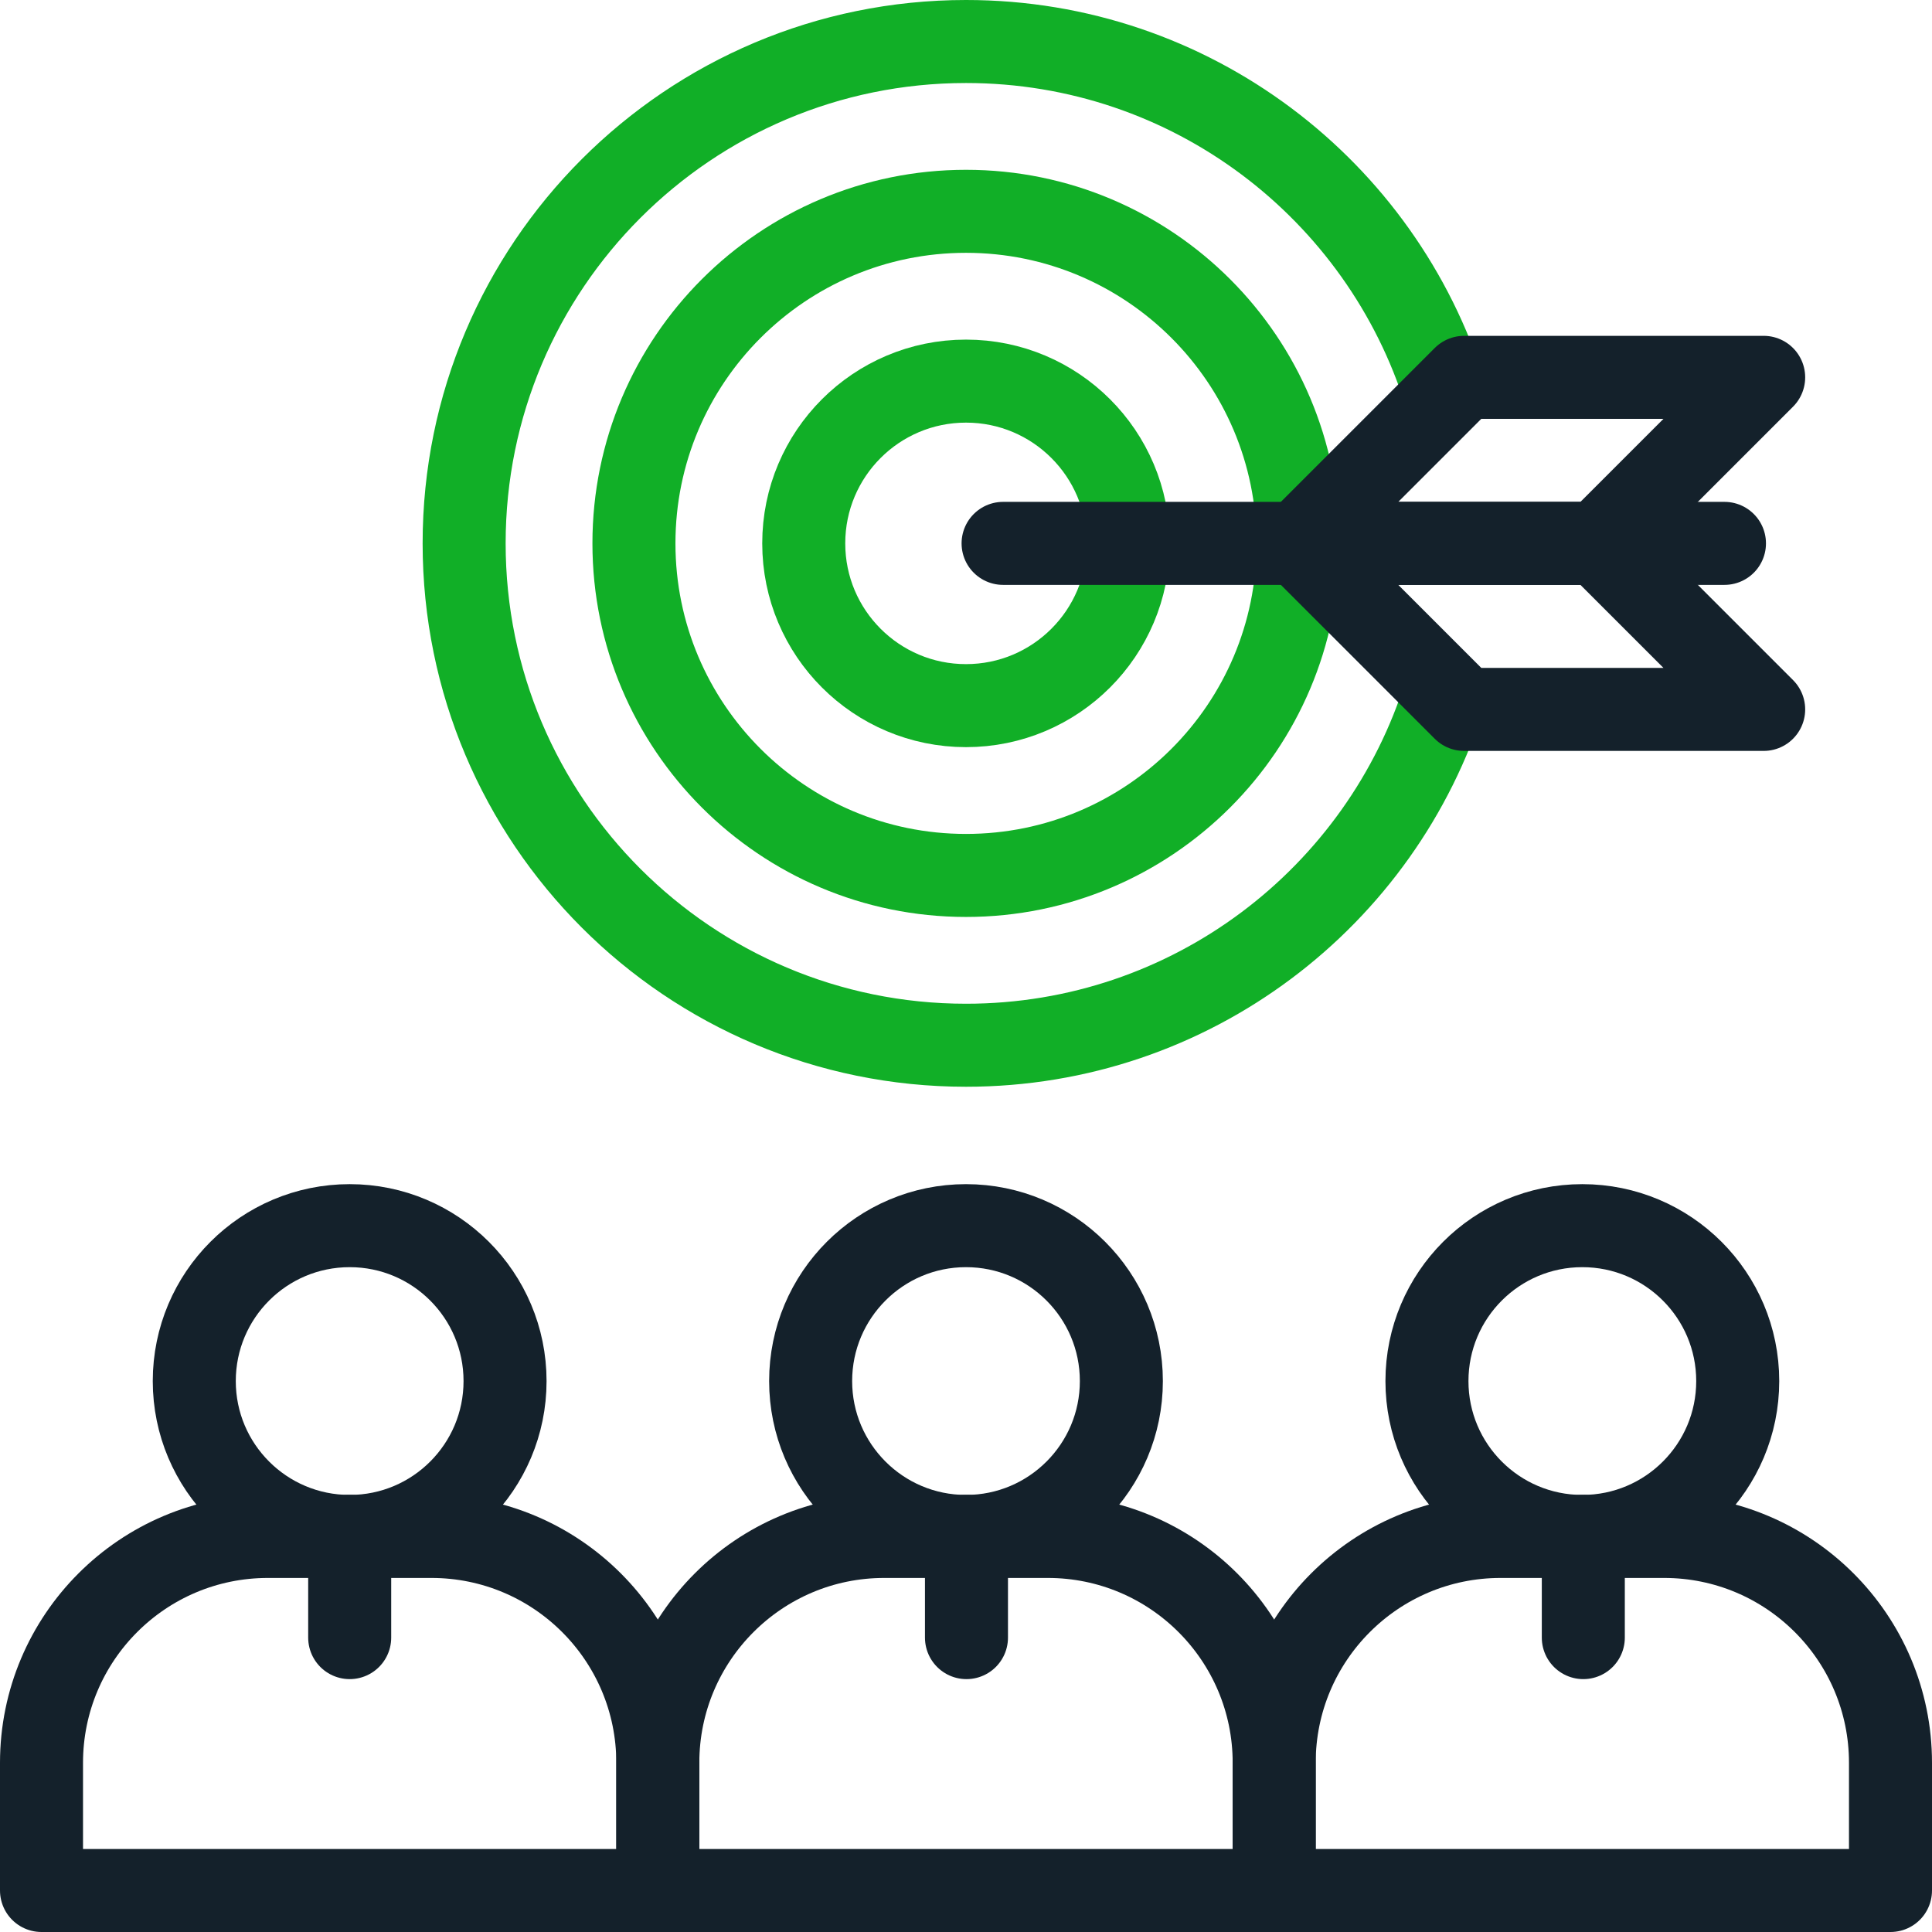
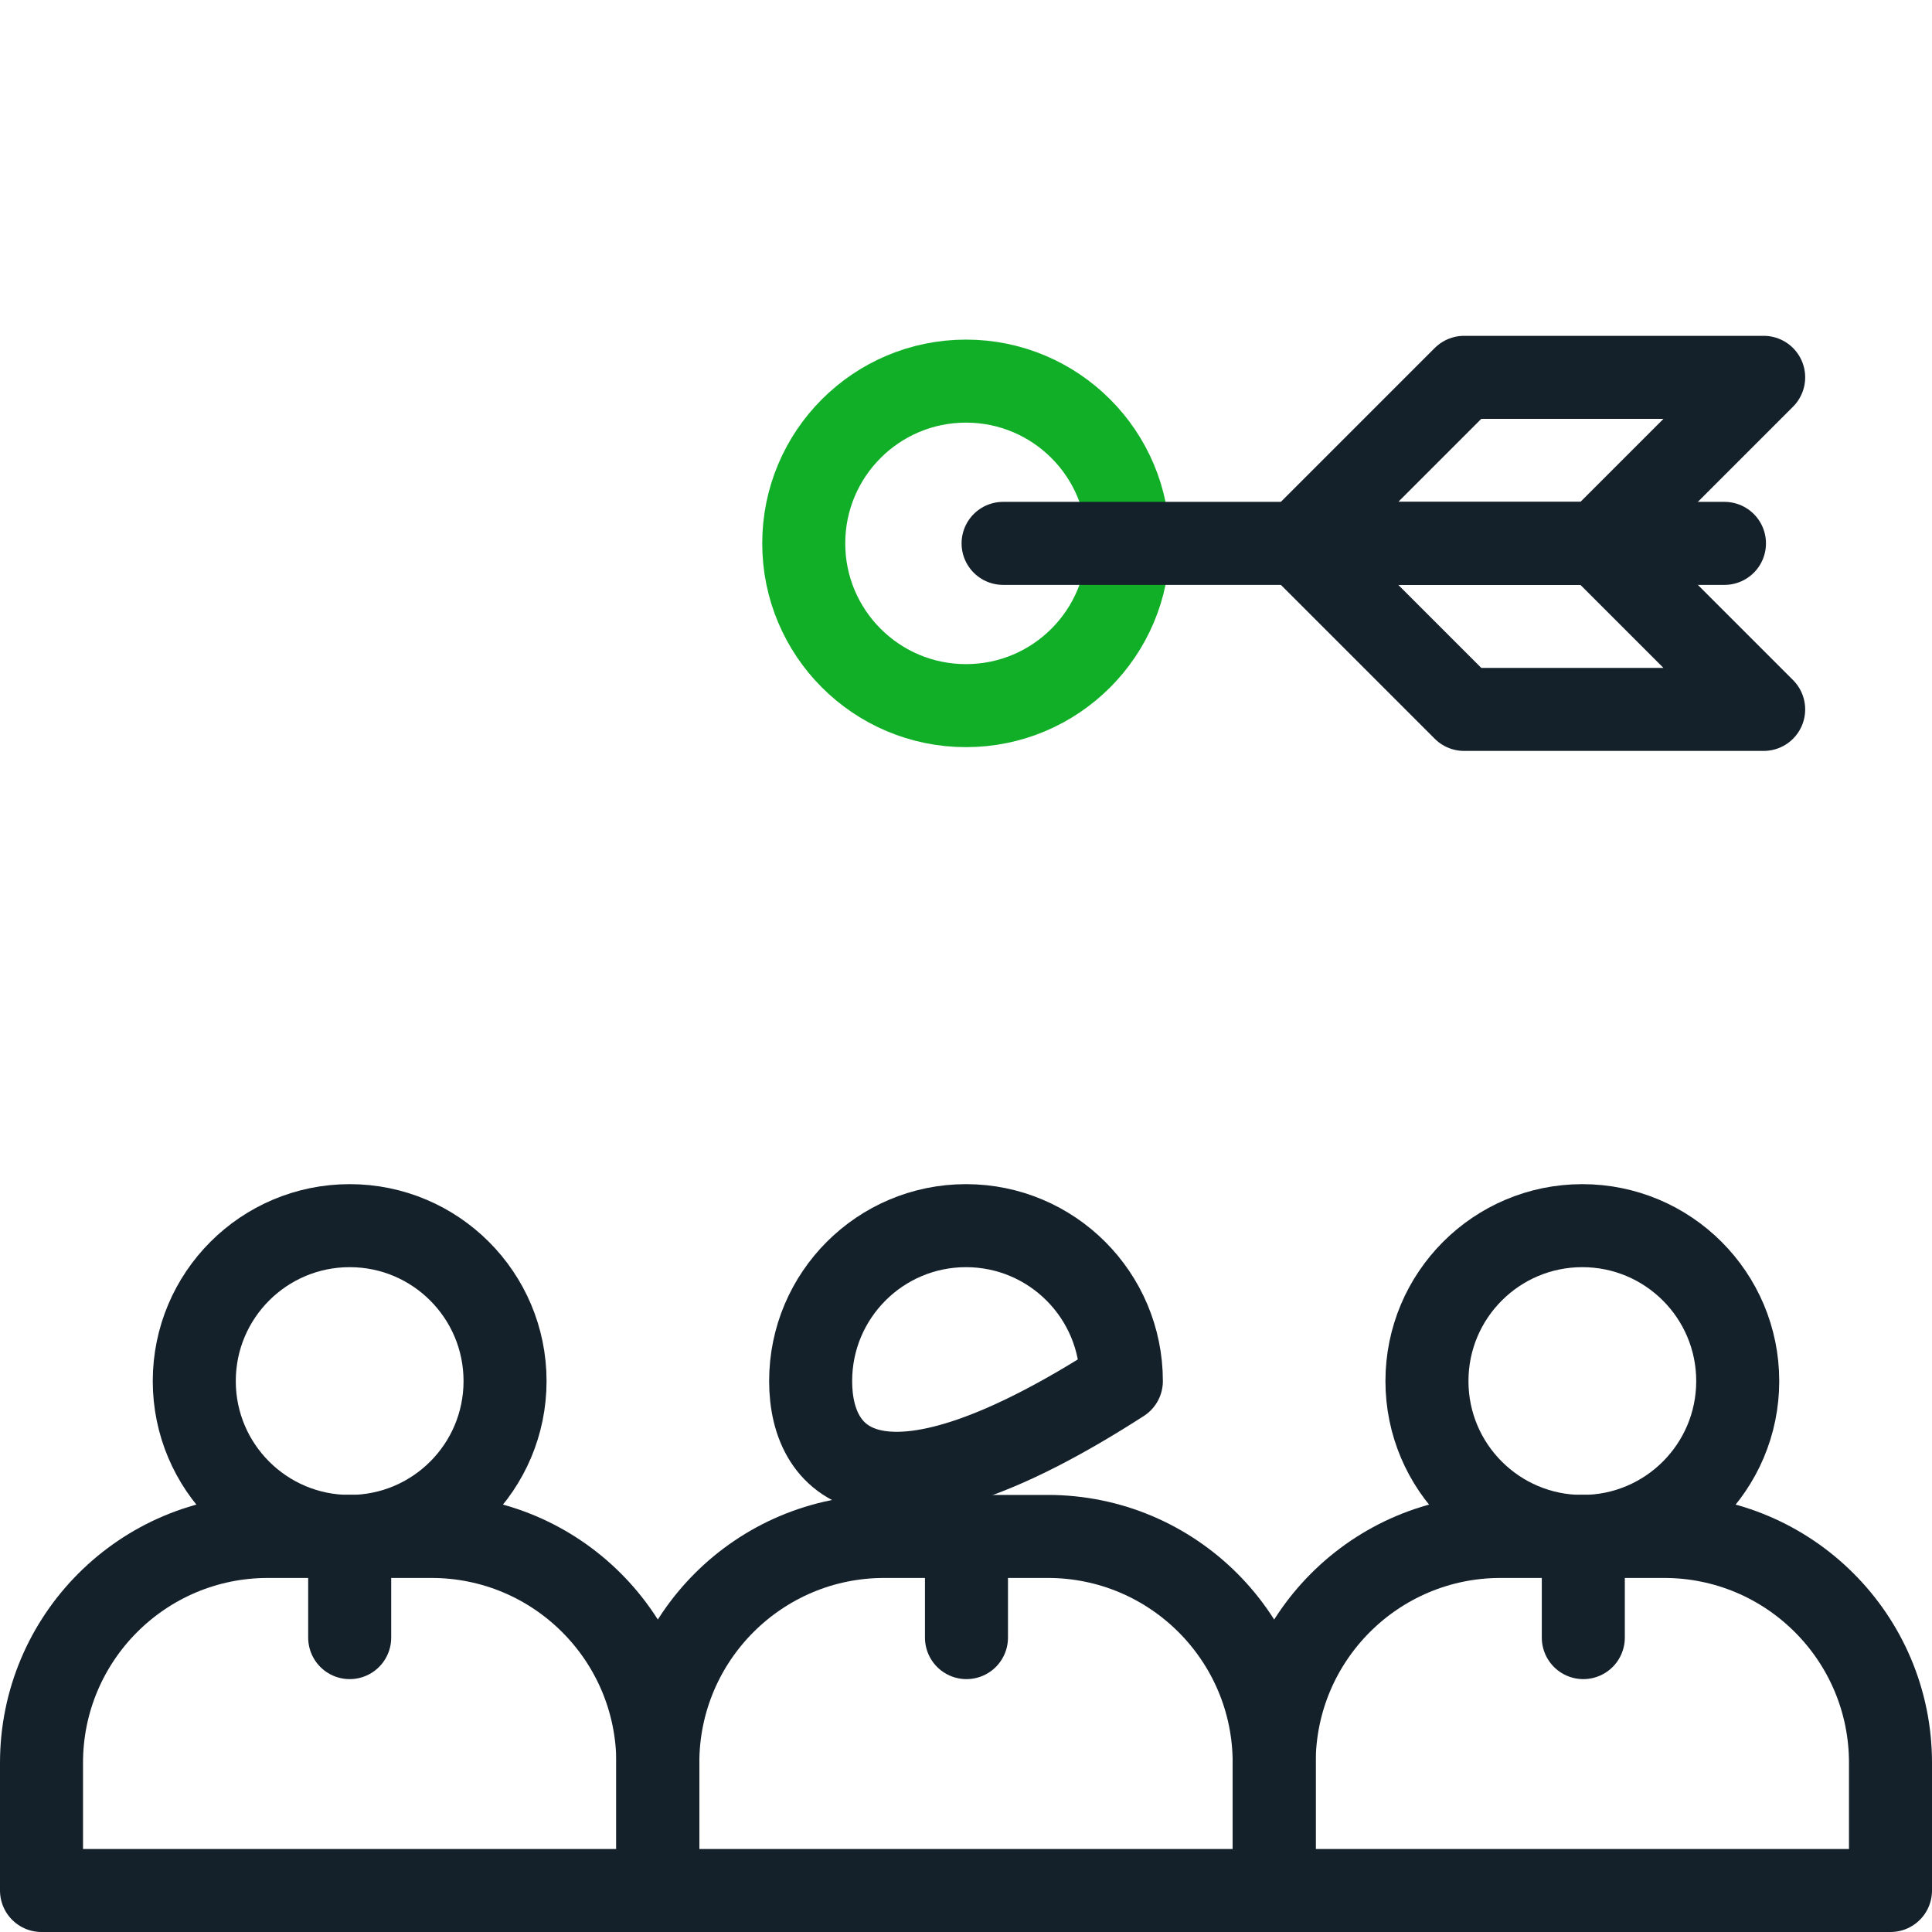
<svg xmlns="http://www.w3.org/2000/svg" width="128px" height="128px" viewBox="0 0 128 128">
  <g id="surface1">
-     <path style="fill:none;stroke-width:22;stroke-linecap:round;stroke-linejoin:round;stroke:rgb(6.667%,68.627%,15.294%);stroke-opacity:1;stroke-miterlimit:10;" d="M 344 144 C 344 192.594 304.594 232 256 232 C 207.406 232 168 192.594 168 144 C 168 95.406 207.406 56 256 56 C 304.594 56 344 95.406 344 144 Z M 344 144 " transform="matrix(0.25,0,0,0.25,0,0)" />
    <path style="fill:none;stroke-width:22;stroke-linecap:round;stroke-linejoin:round;stroke:rgb(6.667%,68.627%,15.294%);stroke-opacity:1;stroke-miterlimit:10;" d="M 299 144 C 299 167.75 279.75 187 256 187 C 232.25 187 213 167.75 213 144 C 213 120.25 232.25 101 256 101 C 279.75 101 299 120.25 299 144 Z M 299 144 " transform="matrix(0.25,0,0,0.25,0,0)" />
-     <path style="fill:none;stroke-width:22;stroke-linecap:butt;stroke-linejoin:round;stroke:rgb(6.667%,68.627%,15.294%);stroke-opacity:1;stroke-miterlimit:10;" d="M 383.016 104.453 C 366.188 50.312 315.688 11 256 11 C 182.547 11 123 70.547 123 144 C 123 217.453 182.547 277 256 277 C 315.688 277 366.188 237.688 383.016 183.547 " transform="matrix(0.25,0,0,0.25,0,0)" />
    <path style="fill:none;stroke-width:22;stroke-linecap:round;stroke-linejoin:round;stroke:rgb(7.843%,12.941%,16.863%);stroke-opacity:1;stroke-miterlimit:10;" d="M 388 100 L 344 144 L 423.391 144 L 467.391 100 Z M 388 188 L 344 144 L 423.391 144 L 467.391 188 Z M 277.672 407.172 L 234.328 407.172 C 201.203 407.172 174.328 434.031 174.328 467.172 L 174.328 501 L 337.672 501 L 337.672 467.172 C 337.672 434.031 310.797 407.172 277.672 407.172 Z M 277.672 407.172 " transform="matrix(0.25,0,0,0.25,0,0)" />
-     <path style="fill:none;stroke-width:22;stroke-linecap:round;stroke-linejoin:round;stroke:rgb(7.843%,12.941%,16.863%);stroke-opacity:1;stroke-miterlimit:10;" d="M 297.172 366 C 297.172 388.734 278.734 407.172 256 407.172 C 233.266 407.172 214.828 388.734 214.828 366 C 214.828 343.25 233.266 324.812 256 324.812 C 278.734 324.812 297.172 343.25 297.172 366 Z M 297.172 366 " transform="matrix(0.25,0,0,0.25,0,0)" />
+     <path style="fill:none;stroke-width:22;stroke-linecap:round;stroke-linejoin:round;stroke:rgb(7.843%,12.941%,16.863%);stroke-opacity:1;stroke-miterlimit:10;" d="M 297.172 366 C 233.266 407.172 214.828 388.734 214.828 366 C 214.828 343.25 233.266 324.812 256 324.812 C 278.734 324.812 297.172 343.25 297.172 366 Z M 297.172 366 " transform="matrix(0.25,0,0,0.25,0,0)" />
    <path style="fill:none;stroke-width:22;stroke-linecap:round;stroke-linejoin:round;stroke:rgb(7.843%,12.941%,16.863%);stroke-opacity:1;stroke-miterlimit:10;" d="M 441 407.172 L 397.672 407.172 C 364.531 407.172 337.672 434.031 337.672 467.172 L 337.672 501 L 501 501 L 501 467.172 C 501 434.031 474.141 407.172 441 407.172 Z M 441 407.172 " transform="matrix(0.25,0,0,0.25,0,0)" />
    <path style="fill:none;stroke-width:22;stroke-linecap:round;stroke-linejoin:round;stroke:rgb(7.843%,12.941%,16.863%);stroke-opacity:1;stroke-miterlimit:10;" d="M 460.516 366 C 460.516 388.734 442.078 407.172 419.328 407.172 C 396.594 407.172 378.156 388.734 378.156 366 C 378.156 343.25 396.594 324.812 419.328 324.812 C 442.078 324.812 460.516 343.25 460.516 366 Z M 460.516 366 " transform="matrix(0.25,0,0,0.25,0,0)" />
    <path style="fill:none;stroke-width:22;stroke-linecap:round;stroke-linejoin:round;stroke:rgb(7.843%,12.941%,16.863%);stroke-opacity:1;stroke-miterlimit:10;" d="M 114.328 407.172 L 71 407.172 C 37.859 407.172 11 434.031 11 467.172 L 11 501 L 174.328 501 L 174.328 467.172 C 174.328 434.031 147.469 407.172 114.328 407.172 Z M 114.328 407.172 " transform="matrix(0.25,0,0,0.25,0,0)" />
    <path style="fill:none;stroke-width:22;stroke-linecap:round;stroke-linejoin:round;stroke:rgb(7.843%,12.941%,16.863%);stroke-opacity:1;stroke-miterlimit:10;" d="M 133.844 366 C 133.844 388.734 115.406 407.172 92.672 407.172 C 69.922 407.172 51.484 388.734 51.484 366 C 51.484 343.25 69.922 324.812 92.672 324.812 C 115.406 324.812 133.844 343.25 133.844 366 Z M 133.844 366 " transform="matrix(0.25,0,0,0.25,0,0)" />
    <path style="fill:none;stroke-width:22;stroke-linecap:round;stroke-linejoin:round;stroke:rgb(7.843%,12.941%,16.863%);stroke-opacity:1;stroke-miterlimit:10;" d="M 265.828 144 L 457 144 M 92.672 407.172 L 92.672 433.984 M 256.125 407.172 L 256.125 433.984 M 419.594 407.172 L 419.594 433.984 " transform="matrix(0.25,0,0,0.25,0,0)" />
  </g>
</svg>